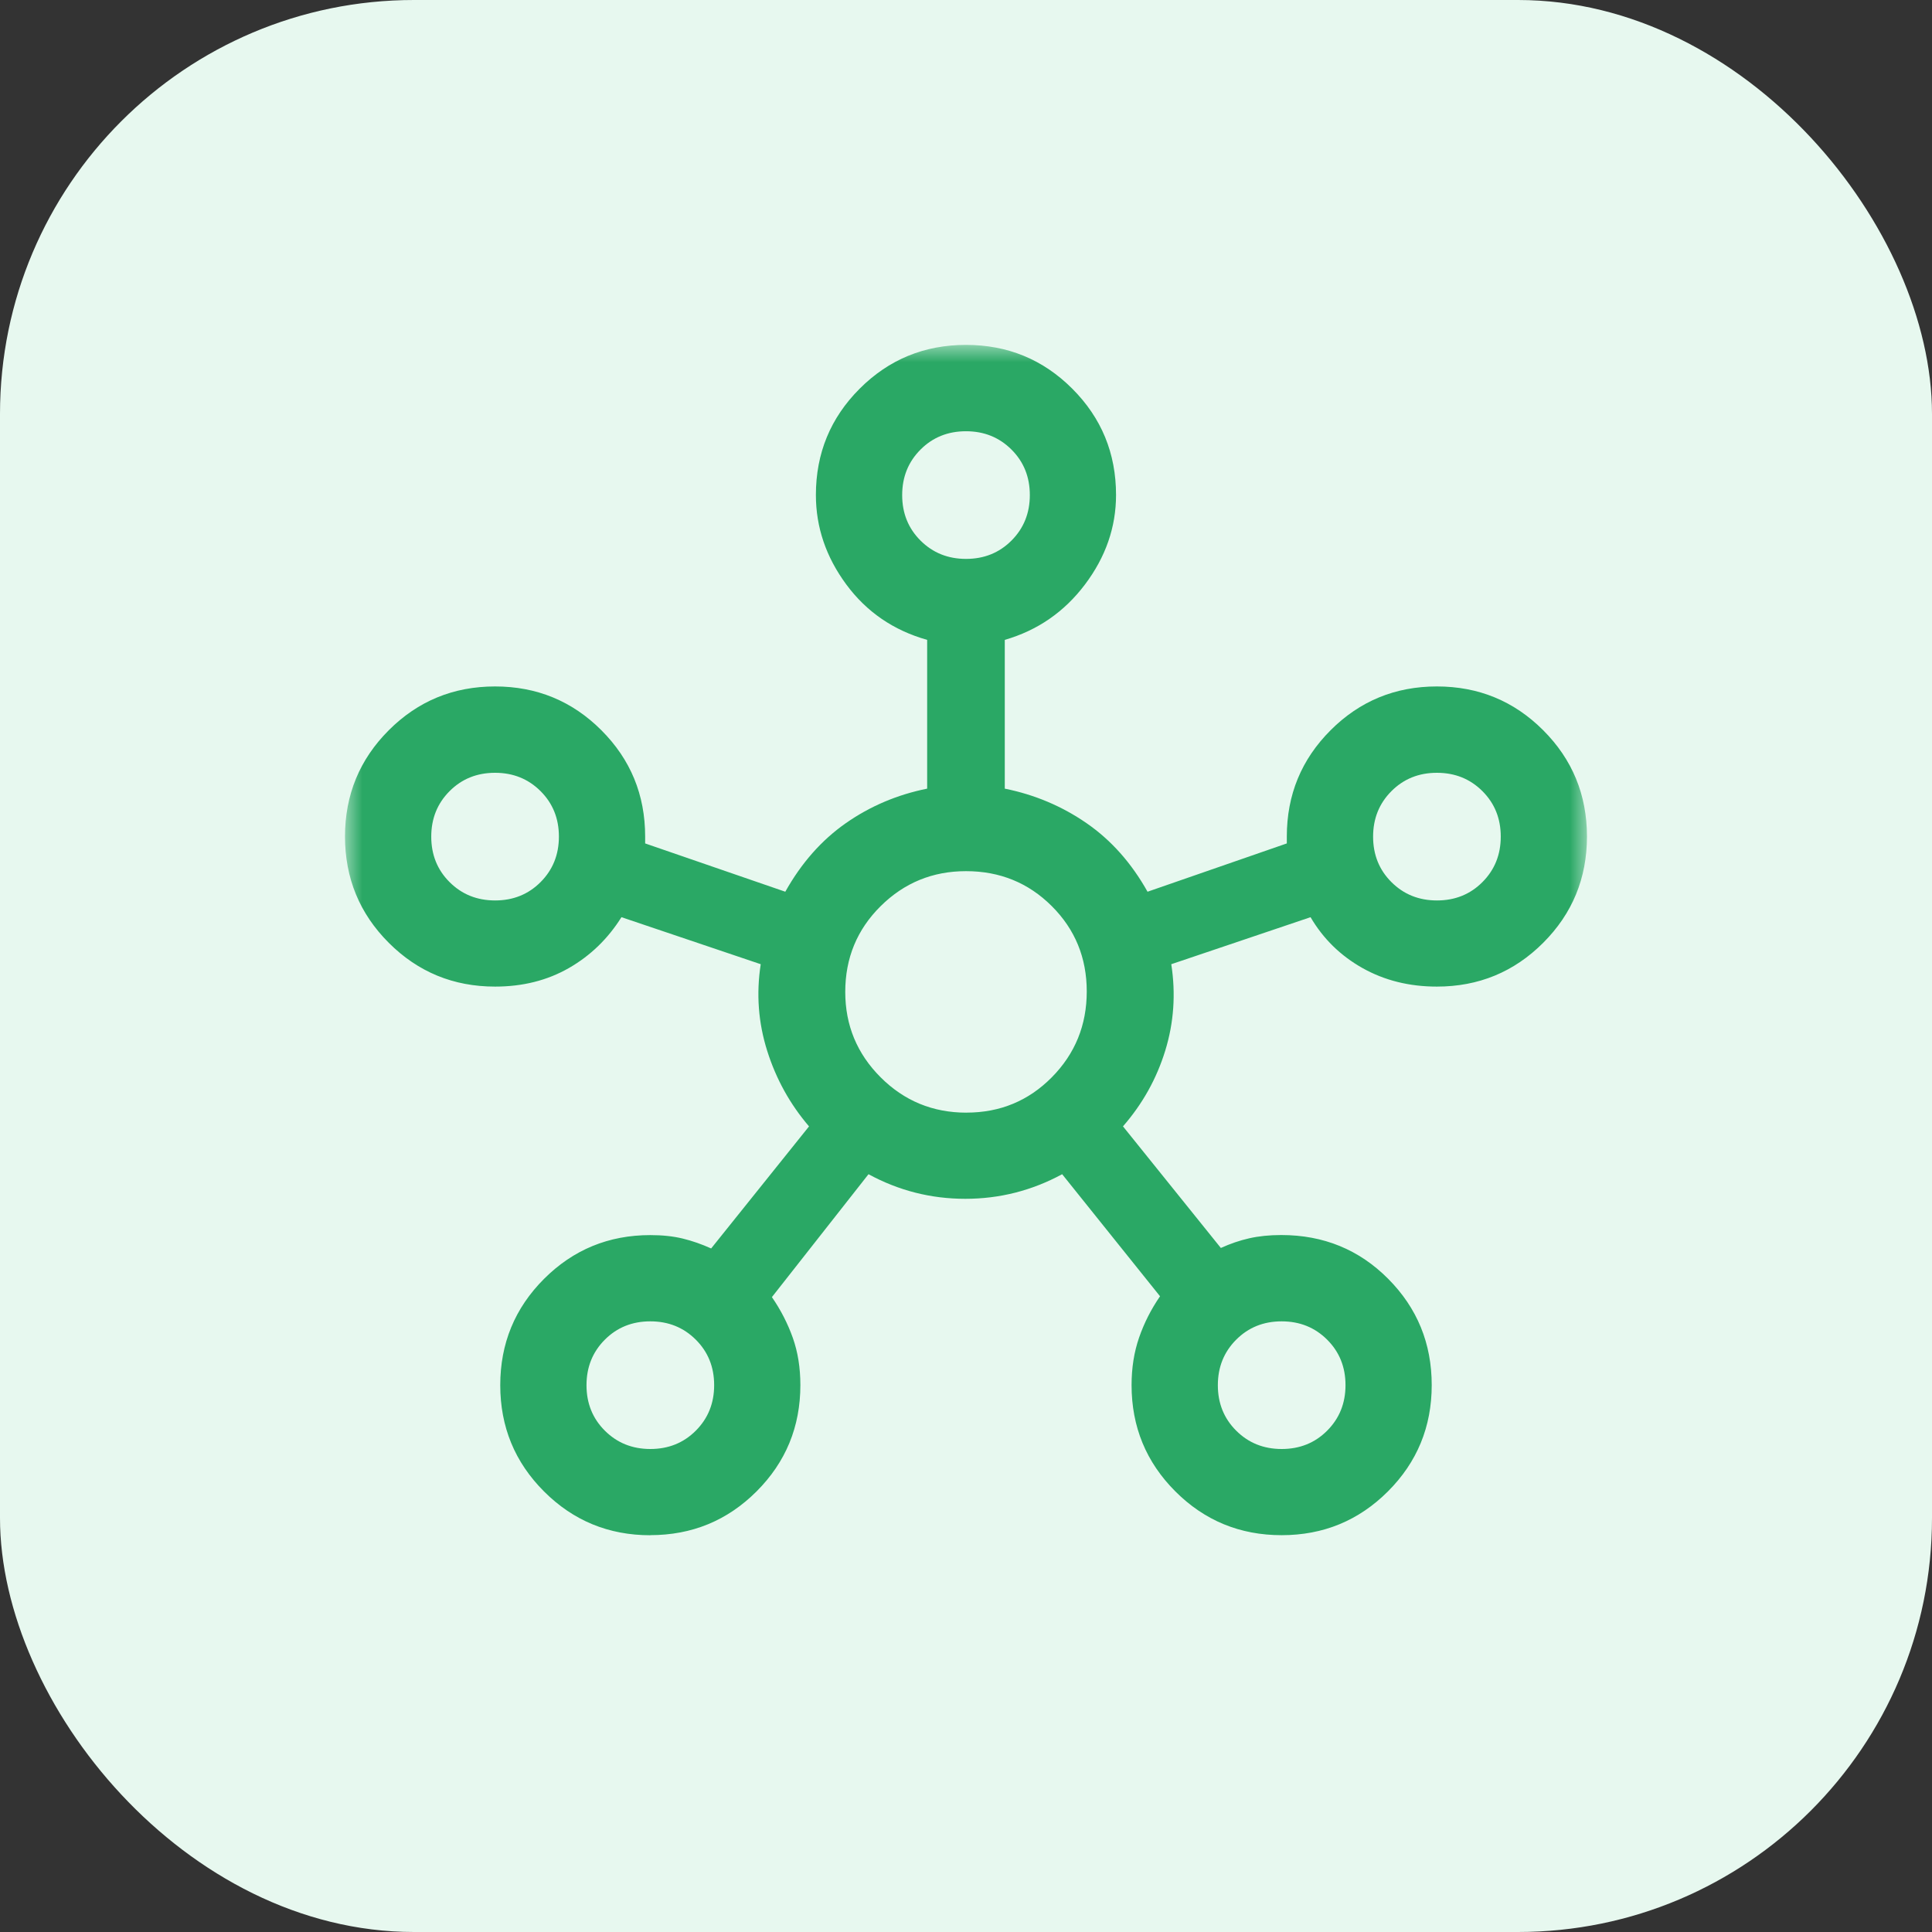
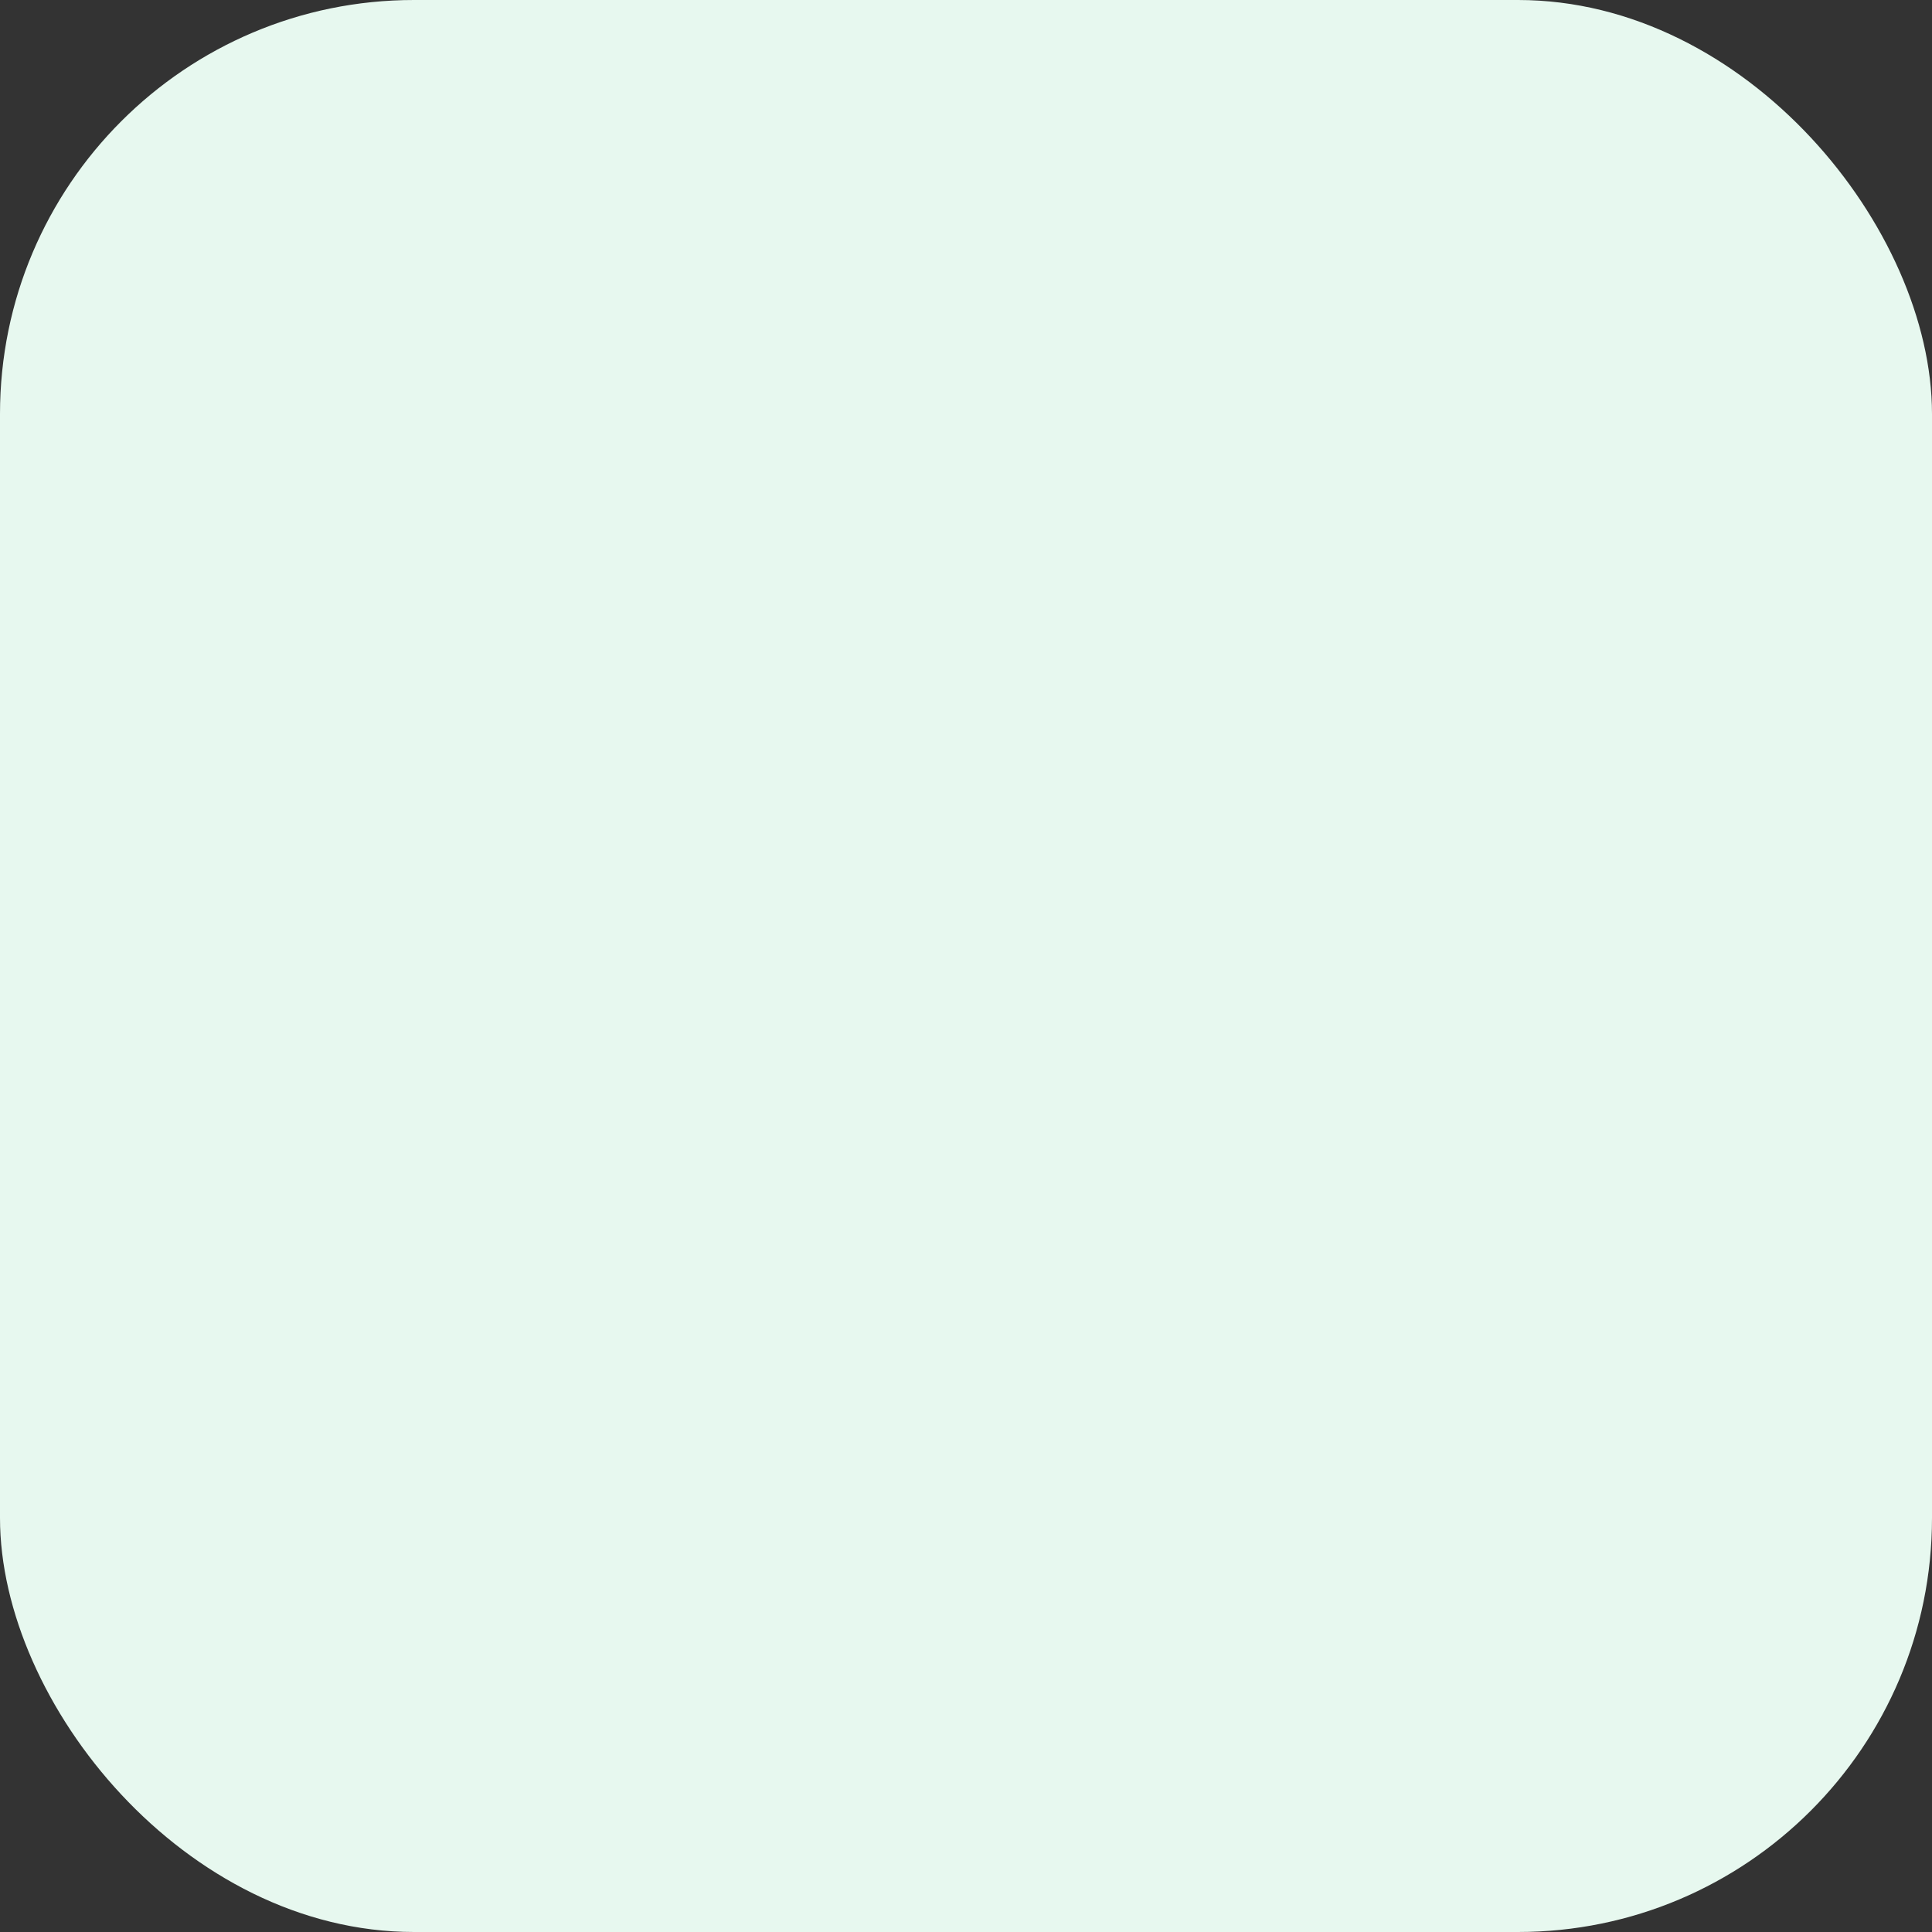
<svg xmlns="http://www.w3.org/2000/svg" fill="none" height="56" viewBox="0 0 56 56" width="56">
  <rect x="0" y="0" width="56" height="56" fill="#333333" stroke="none" />
  <mask id="a" height="36" maskUnits="userSpaceOnUse" width="36" x="10" y="10">
-     <path d="m10 10h36v36h-36z" fill="#d9d9d9" />
-   </mask>
+     </mask>
  <rect fill="#e7f8ef" height="56" rx="12" width="56" />
  <g mask="url(#a)">
    <path d="m18.85 44.5c-1.208 0-2.235-.423-3.081-1.269-.846-.846-1.269-1.873-1.269-3.081s.423-2.235 1.269-3.081c.846-.846 1.873-1.269 3.081-1.269.35 0 .662.033.938.1s.55.163.825.287l2.837-3.538c-.55-.642-.954-1.371-1.212-2.188-.258-.817-.321-1.654-.188-2.513l-4.037-1.363c-.392.625-.9 1.117-1.525 1.475s-1.337.537-2.138.537c-1.208 0-2.235-.423-3.081-1.269-.846-.846-1.269-1.873-1.269-3.081s.423-2.235 1.269-3.081c.846-.846 1.873-1.269 3.081-1.269s2.235.423 3.081 1.269c.846.846 1.269 1.873 1.269 3.081v.2l4.062 1.4c.467-.833 1.052-1.496 1.756-1.988.704-.492 1.49-.825 2.356-1v-4.312c-.975-.275-1.756-.81-2.344-1.606-.588-.796-.881-1.66-.881-2.594 0-1.208.423-2.235 1.269-3.081.846-.846 1.873-1.269 3.081-1.269s2.235.423 3.081 1.269c.846.846 1.269 1.873 1.269 3.081 0 .933-.3 1.798-.9 2.594-.6.796-1.375 1.331-2.325 1.606v4.312c.867.175 1.656.508 2.369 1 .713.492 1.302 1.154 1.769 1.988l4.037-1.4v-.2c0-1.208.423-2.235 1.269-3.081.846-.846 1.873-1.269 3.081-1.269s2.235.423 3.081 1.269c.846.846 1.269 1.873 1.269 3.081s-.423 2.235-1.269 3.081c-.846.846-1.873 1.269-3.081 1.269-.8 0-1.519-.179-2.156-.537s-1.14-.85-1.506-1.475l-4.037 1.363c.133.858.075 1.694-.175 2.506s-.658 1.544-1.225 2.194l2.837 3.525c.275-.125.55-.219.825-.281s.584-.094.927-.094c1.224 0 2.257.423 3.098 1.269.842.846 1.262 1.873 1.262 3.081s-.423 2.235-1.269 3.081c-.846.846-1.873 1.269-3.081 1.269s-2.235-.423-3.081-1.269c-.846-.846-1.269-1.873-1.269-3.081 0-.5.073-.96.219-1.381.146-.421.348-.819.606-1.194l-2.837-3.538c-.877.475-1.813.713-2.808.713-.995 0-1.93-.237-2.805-.713l-2.8 3.562c.258.375.46.769.606 1.181.146.412.219.869.219 1.369 0 1.208-.423 2.235-1.269 3.081-.846.846-1.873 1.269-3.081 1.269zm-4.499-18.4c.524 0 .964-.177 1.318-.532.354-.355.531-.794.531-1.319s-.177-.964-.532-1.318c-.355-.354-.794-.531-1.319-.531s-.964.177-1.318.532c-.354.355-.531.794-.531 1.319s.177.964.532 1.318c.355.354.794.531 1.319.531zm4.5 15.9c.524 0 .964-.177 1.318-.532.354-.355.531-.794.531-1.319s-.177-.964-.532-1.318c-.355-.354-.794-.531-1.319-.531s-.964.177-1.318.532c-.354.355-.531.794-.531 1.319s.177.964.532 1.318c.355.354.794.531 1.319.531zm9.15-25.8c.524 0 .964-.177 1.318-.532.354-.355.531-.794.531-1.319s-.177-.964-.532-1.318c-.355-.354-.794-.531-1.319-.531s-.964.177-1.318.532c-.354.355-.531.794-.531 1.319s.177.964.532 1.318c.355.354.794.531 1.319.531zm.012 16.05c.975 0 1.8-.342 2.475-1.025s1.012-1.512 1.012-2.487-.338-1.8-1.015-2.475c-.677-.675-1.505-1.012-2.485-1.012-.967 0-1.792.338-2.475 1.015s-1.025 1.505-1.025 2.485c0 .967.342 1.792 1.025 2.475s1.512 1.025 2.487 1.025zm9.138 9.75c.524 0 .964-.177 1.318-.532.354-.355.531-.794.531-1.319s-.177-.964-.532-1.318c-.355-.354-.794-.531-1.319-.531s-.964.177-1.318.532c-.354.355-.531.794-.531 1.319s.177.964.532 1.318c.355.354.794.531 1.319.531zm4.5-15.9c.524 0 .964-.177 1.318-.532.354-.355.531-.794.531-1.319s-.177-.964-.532-1.318c-.355-.354-.794-.531-1.319-.531s-.964.177-1.318.532c-.354.355-.531.794-.531 1.319s.177.964.532 1.318c.355.354.794.531 1.319.531z" fill="#2aa865" />
  </g>
</svg>